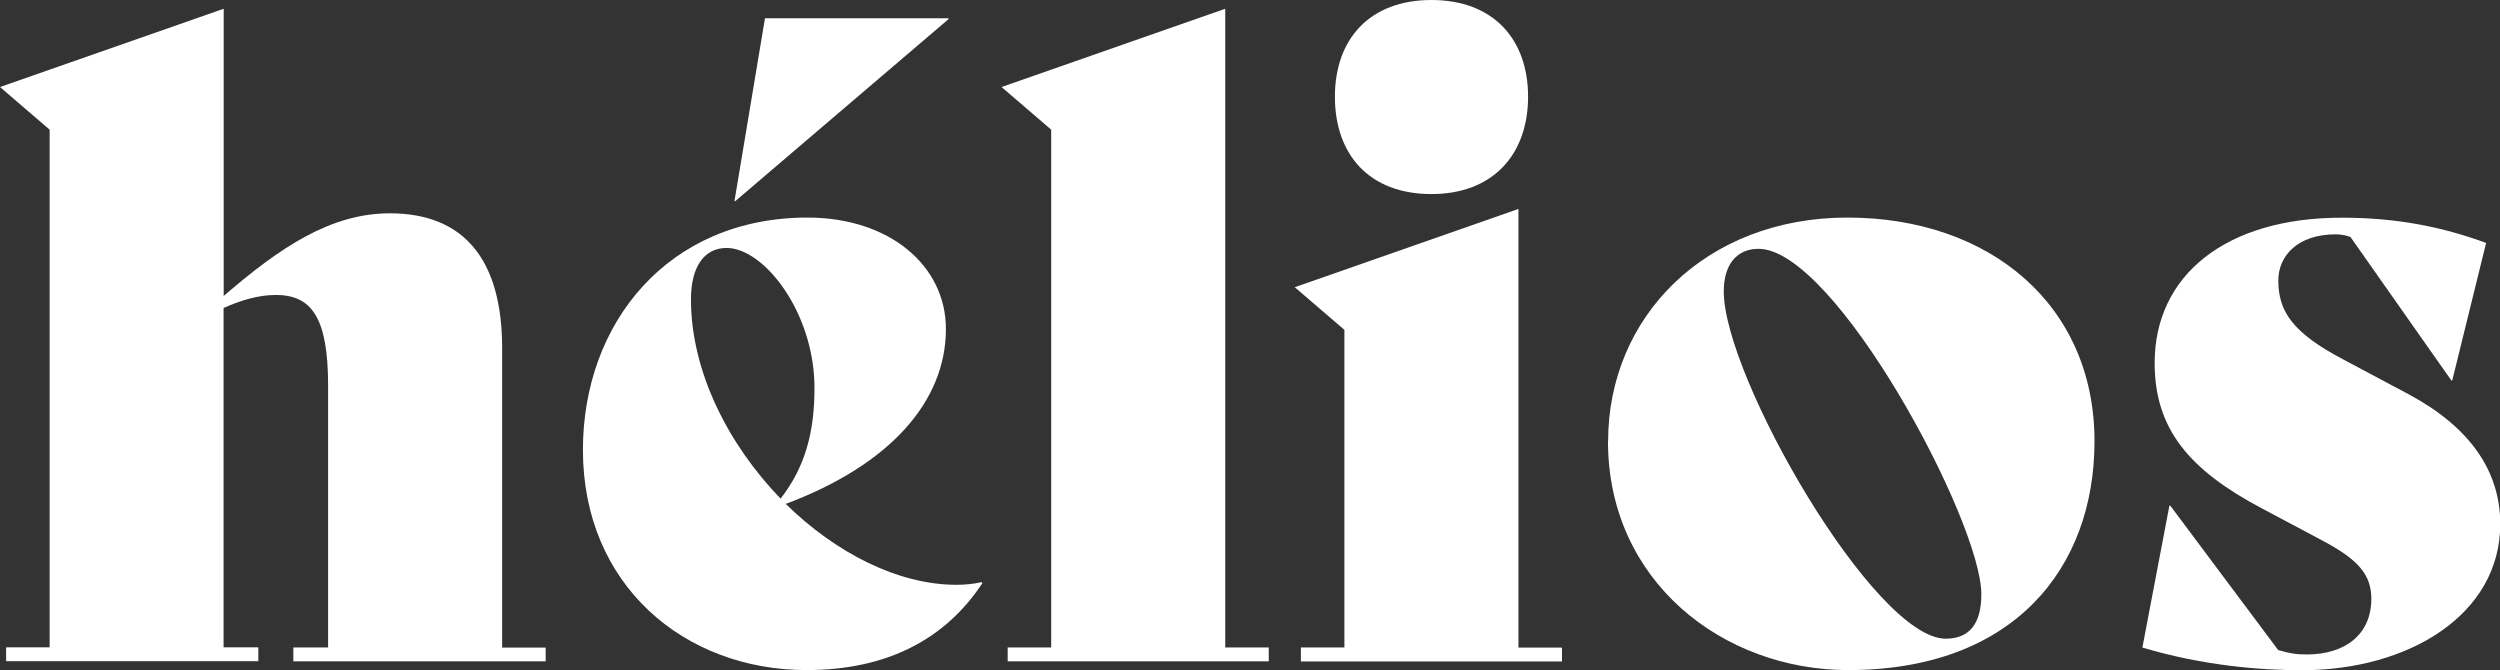
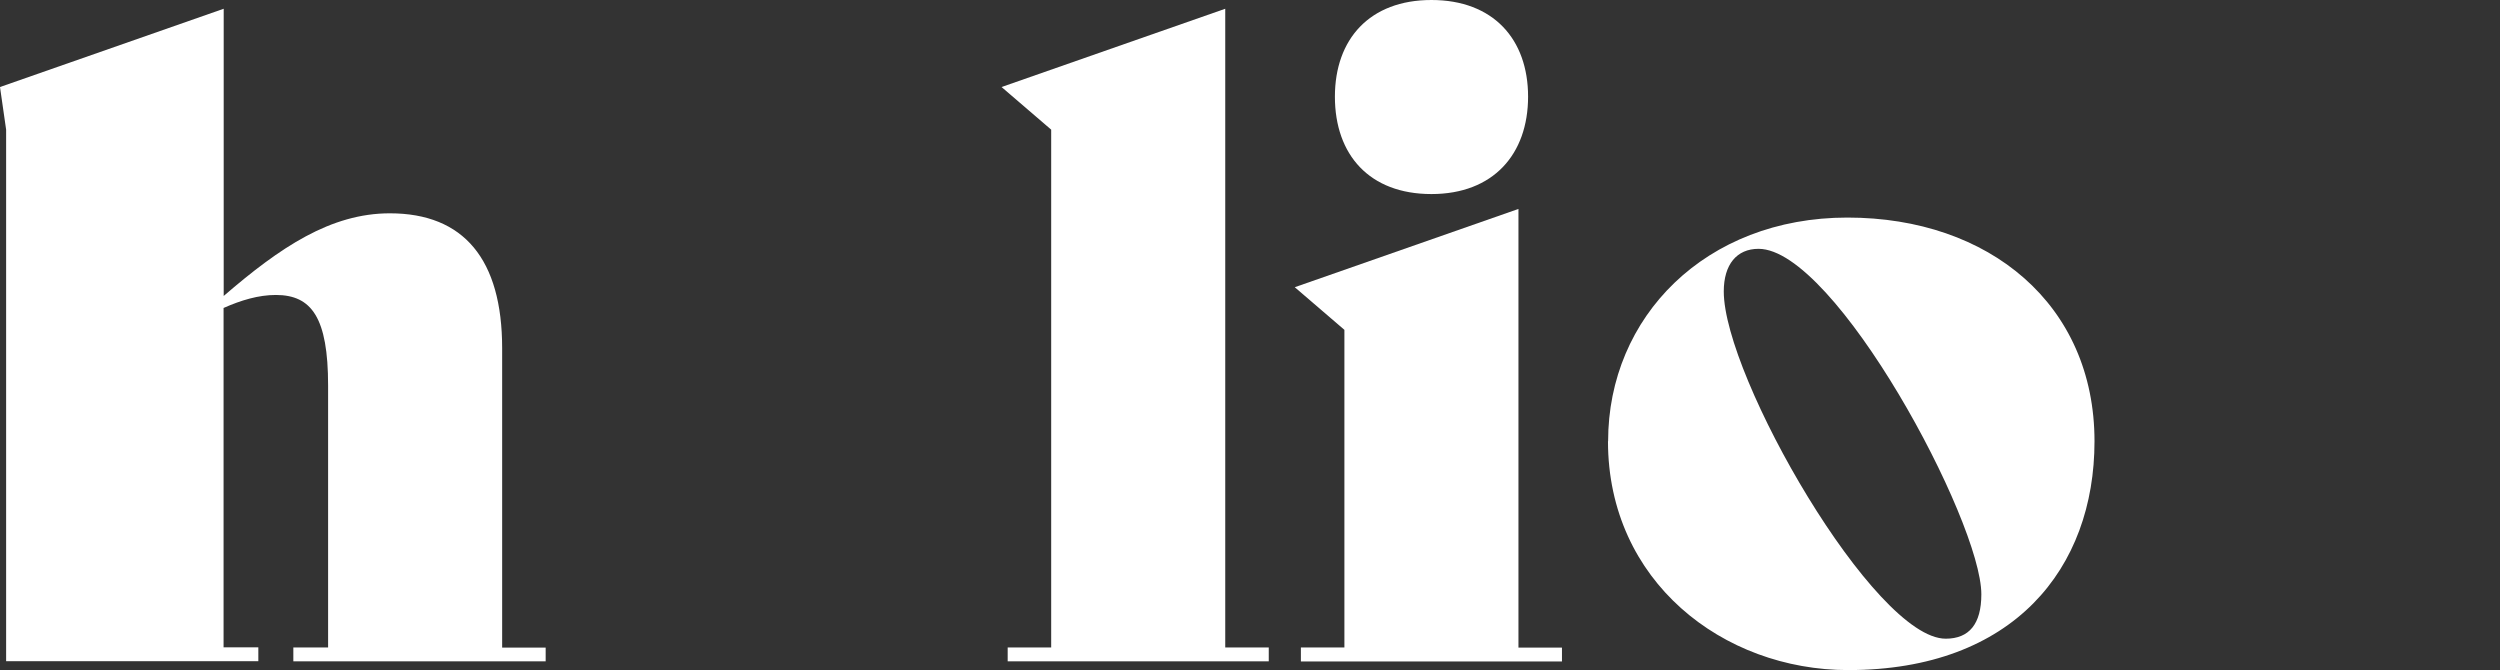
<svg xmlns="http://www.w3.org/2000/svg" id="Calque_1" data-name="Calque 1" viewBox="0 0 199.94 53.59">
  <rect x="0" y="0" width="199.94" height="53.59" fill="#333333" stroke="none" />
  <defs>
    <style>
      .cls-1 {
        fill: #fff;
      }
    </style>
  </defs>
-   <path class="cls-1" d="M43.64,51.78v1.11h-20.18v-1.11h2.78v-20.95c0-5.43-1.32-7.24-4.18-7.24-1.39,0-2.78.42-4.18,1.04v27.14h2.78v1.11H.49v-1.11h3.48V10.37L0,6.96,17.89.7v22.97c4.52-3.9,8.56-6.61,13.29-6.61,5.92,0,8.98,3.69,8.98,10.79v23.94h3.48Z" />
-   <path class="cls-1" d="M78.57,46.63c-2.92,4.45-7.59,6.96-14.06,6.96-9.81,0-17.89-6.82-17.89-17.61,0-10.16,6.82-18.58,17.96-18.58,6.54,0,11.07,3.83,11.07,8.91,0,5.78-4.45,10.86-12.81,13.99,3.97,3.9,8.98,6.47,13.64,6.47.7,0,1.39-.07,2.02-.21l.07.07ZM55.26,23.94c0,5.78,2.99,11.62,7.17,15.94,1.95-2.51,2.71-5.29,2.71-8.84,0-6.05-4.04-11.21-7.03-11.21-1.81,0-2.85,1.53-2.85,4.11ZM58.81,16.08h-.07l2.44-14.62h14.68v.07l-17.05,14.55Z" />
+   <path class="cls-1" d="M43.64,51.78v1.11h-20.18v-1.11h2.78v-20.95c0-5.43-1.32-7.24-4.18-7.24-1.39,0-2.78.42-4.18,1.04v27.14h2.78v1.11H.49v-1.11V10.37L0,6.96,17.89.7v22.97c4.52-3.9,8.56-6.61,13.29-6.61,5.92,0,8.98,3.69,8.98,10.79v23.94h3.48Z" />
  <path class="cls-1" d="M80.59,51.78h3.48V10.37l-3.97-3.41L97.99.7v51.08h3.48v1.11h-20.88v-1.11Z" />
  <path class="cls-1" d="M104.04,51.78h3.48v-25.4l-3.97-3.41,17.89-6.26v35.08h3.48v1.11h-20.88v-1.11ZM106.76,7.73C106.76,3.13,109.54,0,114.48,0s7.73,3.13,7.73,7.73-2.78,7.79-7.73,7.79-7.72-3.13-7.72-7.79Z" />
  <path class="cls-1" d="M128.61,35.29c0-9.95,7.79-17.89,19.14-17.89s19.76,6.96,19.76,17.89c0,10.16-6.47,18.3-19.7,18.3-10.02,0-19.21-7.1-19.21-18.3ZM158.46,47.53c0-5.85-11.69-27.63-17.82-27.63-1.74,0-2.78,1.25-2.78,3.41,0,6.82,12.04,27.77,17.75,27.77,1.88,0,2.85-1.18,2.85-3.55Z" />
-   <path class="cls-1" d="M171.34,51.78l2.16-11.34h.07l8.63,11.55c.97.28,1.46.35,2.3.35,3.06,0,5.15-1.6,5.15-4.45,0-2.09-1.25-3.27-4.18-4.8l-4.59-2.44c-5.78-3.06-8.56-6.33-8.56-11.62,0-7.03,5.71-11.62,14.96-11.62,4.52,0,8.14.77,11.55,2.02l-2.71,11h-.07l-8.07-11.48c-.35-.14-.83-.21-1.18-.21-3.06,0-4.59,1.74-4.59,3.69,0,2.44,1.11,4.18,5.22,6.33l5.22,2.78c4.8,2.58,7.31,6.05,7.31,10.37,0,7.24-7.31,11.69-15.87,11.69-3.27,0-7.86-.35-12.74-1.81Z" />
</svg>